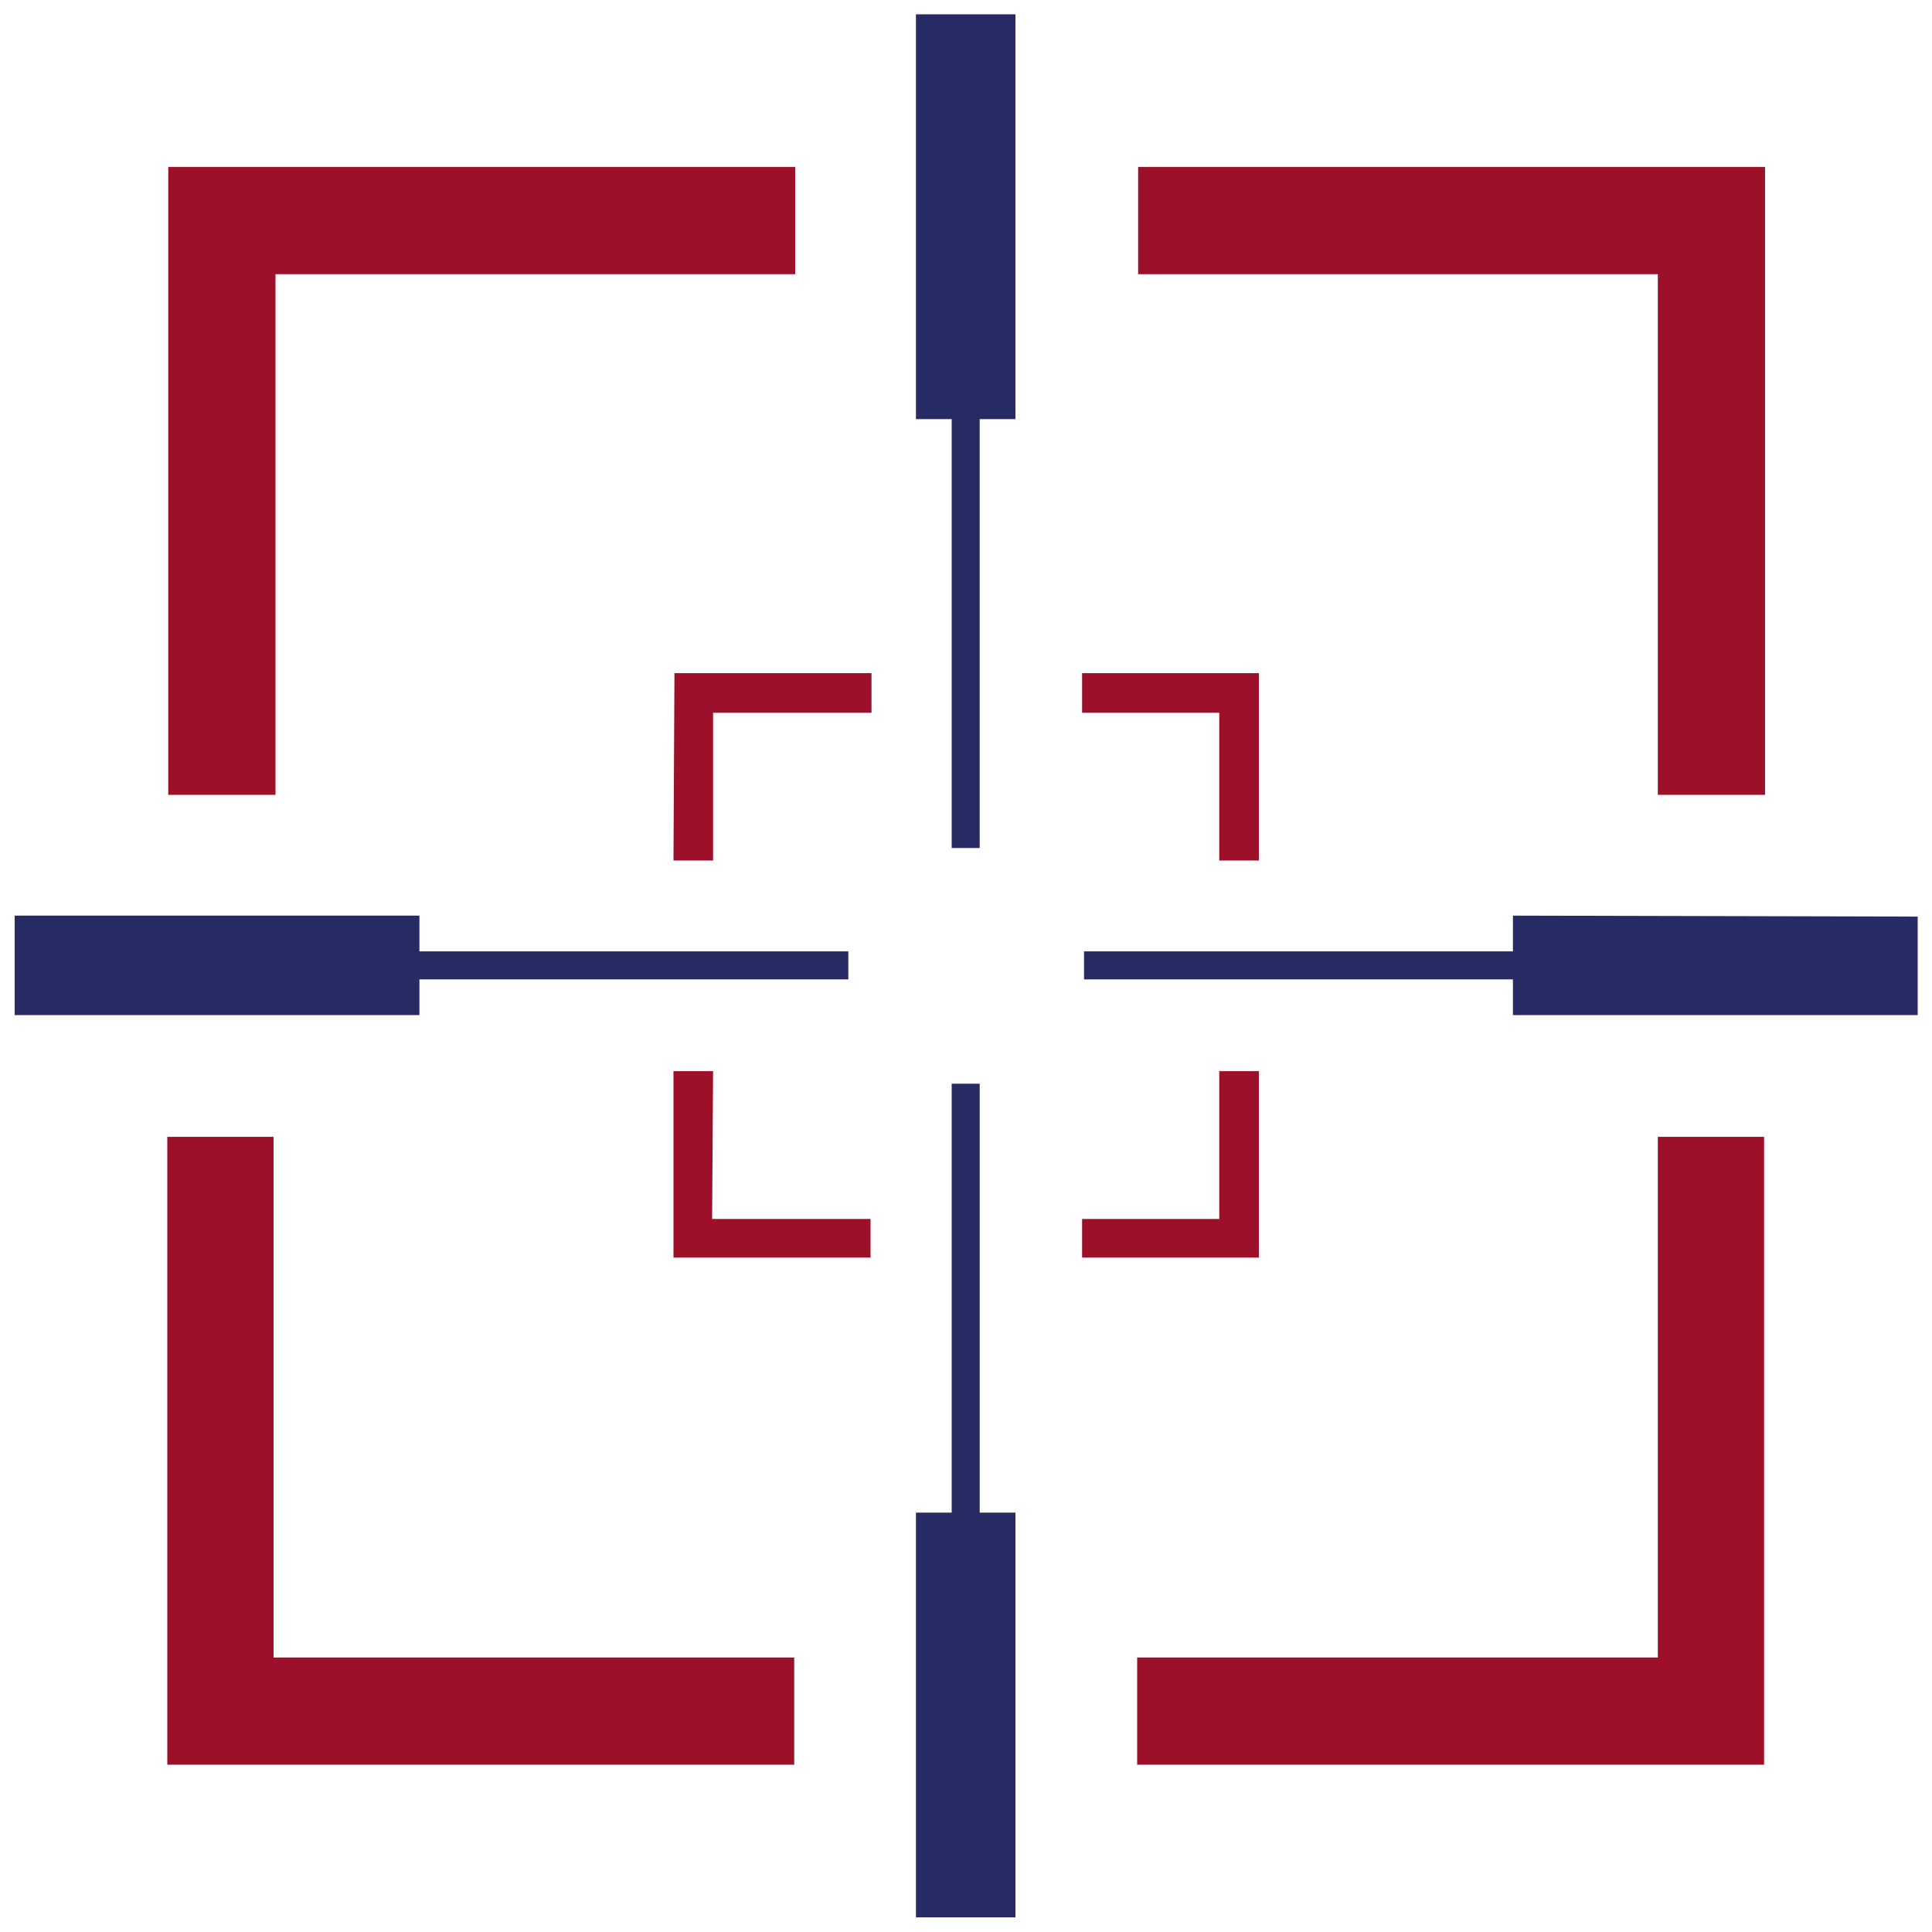
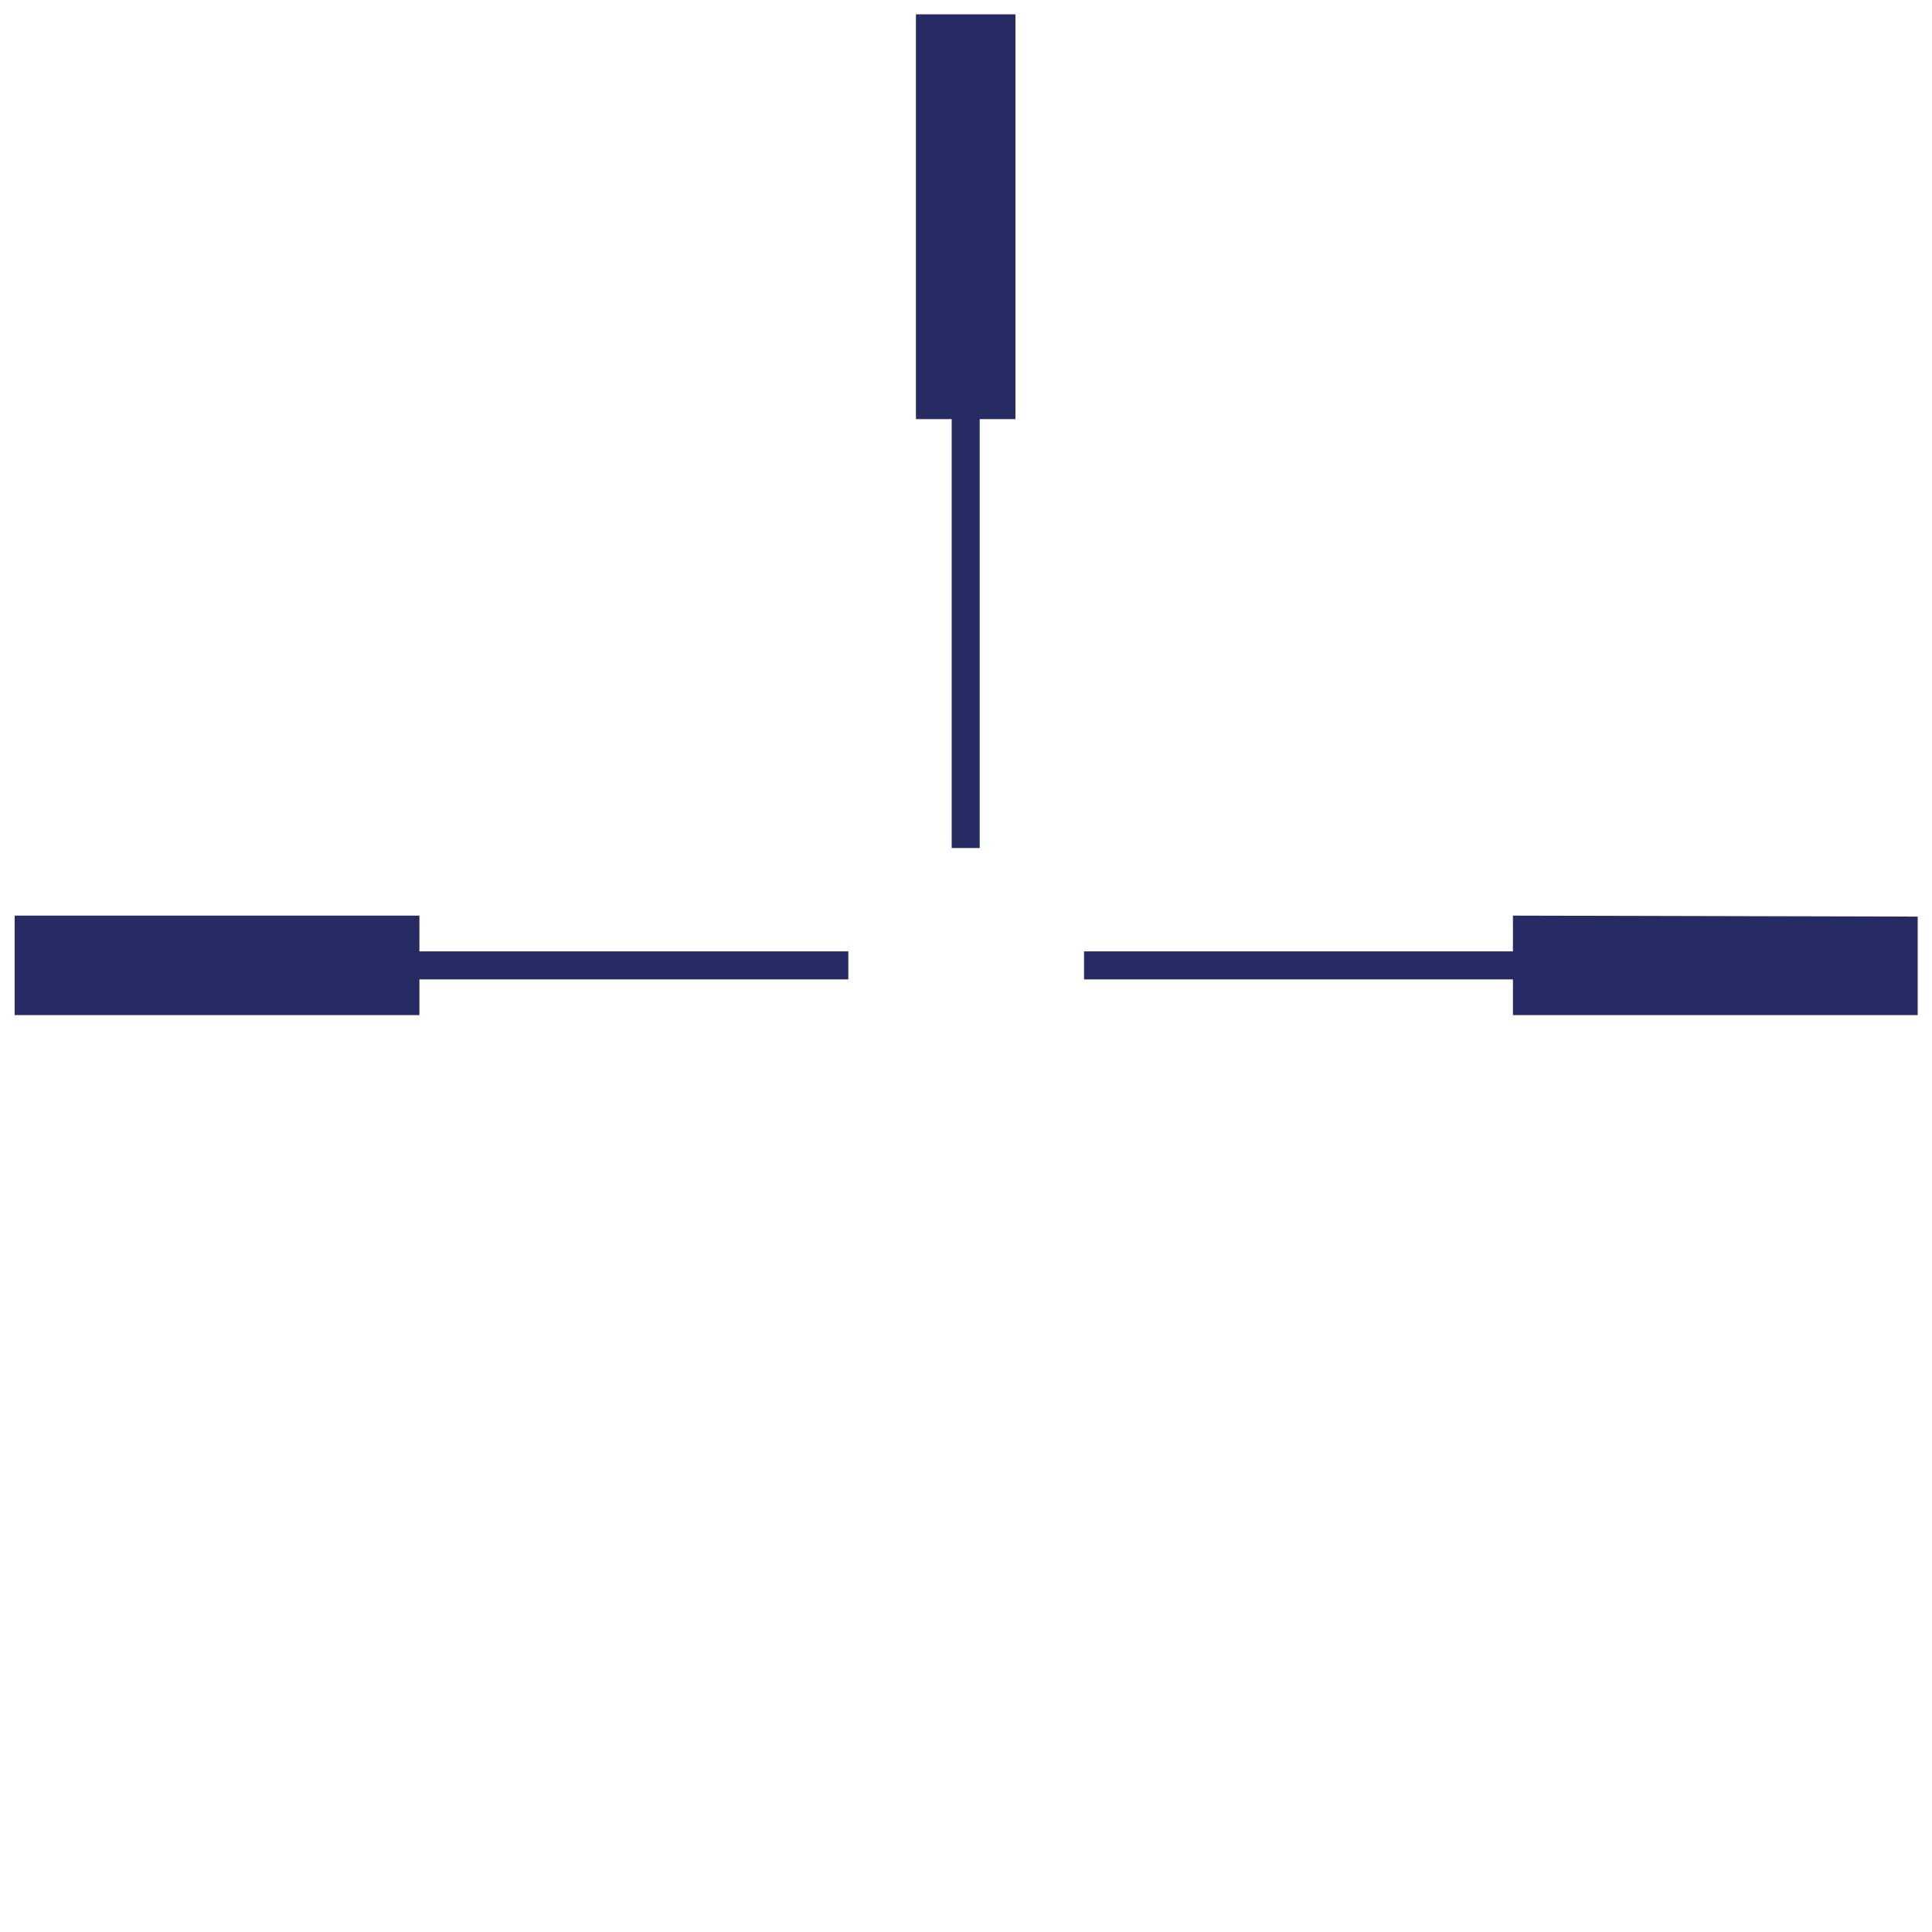
<svg xmlns="http://www.w3.org/2000/svg" xml:space="preserve" style="enable-background:new 0 0 200 200" viewBox="0 0 200 200">
-   <path transform="translate(-198.382 97.685)" d="M299.8 14.5h-2.9v44.4h-3.7v41.9h10.3V58.9h-3.7V14.5z" style="fill:#272b64" />
-   <path transform="translate(-198.382 97.685)" d="M370-15.4h11.1v-65h-64.9v11.1H370v53.9zM226.8-69.3h53.9v-11.1h-64.9v65h11.1v-53.9zM370 73.9h-53.9V85H381V20h-11v53.9zM226.8 20h-11.1v65h64.9V73.9h-53.9V20zM324.6-8.6h4.1V-28h-18.3v4.1h14.2v15.3zM268.1-8.6h4.1v-15.3h16.4V-28h-20.4l-.1 19.4zM328.7 13.2h-4.1v15.3h-14.2v4h18.3V13.2zM272.2 13.2h-4.1v19.3h20.4v-4h-16.4l.1-15.3z" style="fill:#9c102a" />
  <path transform="translate(-198.382 97.685)" d="M241.8 3.7h44.4V.8h-44.4v-3.7h-41.9V7.4h41.9V3.7zM355-2.9V.8h-44.4v2.9H355v3.7h41.9V-2.8L355-2.9zM293.2-54.3h3.7v44.4h2.9v-44.4h3.7v-41.9h-10.3v41.9z" style="fill:#272b64" />
</svg>